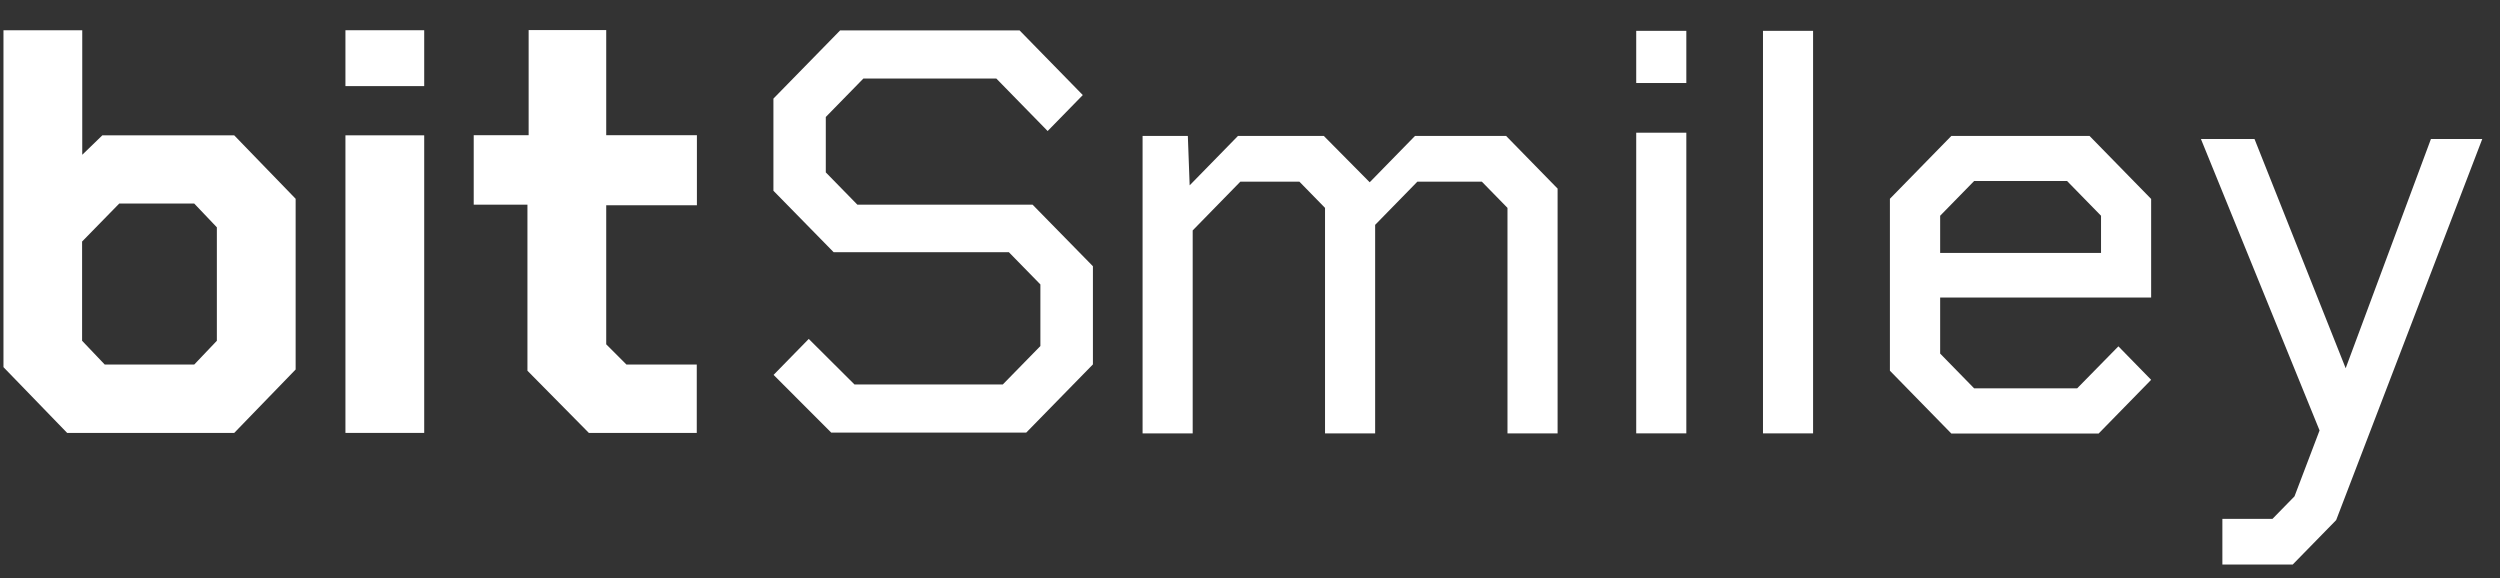
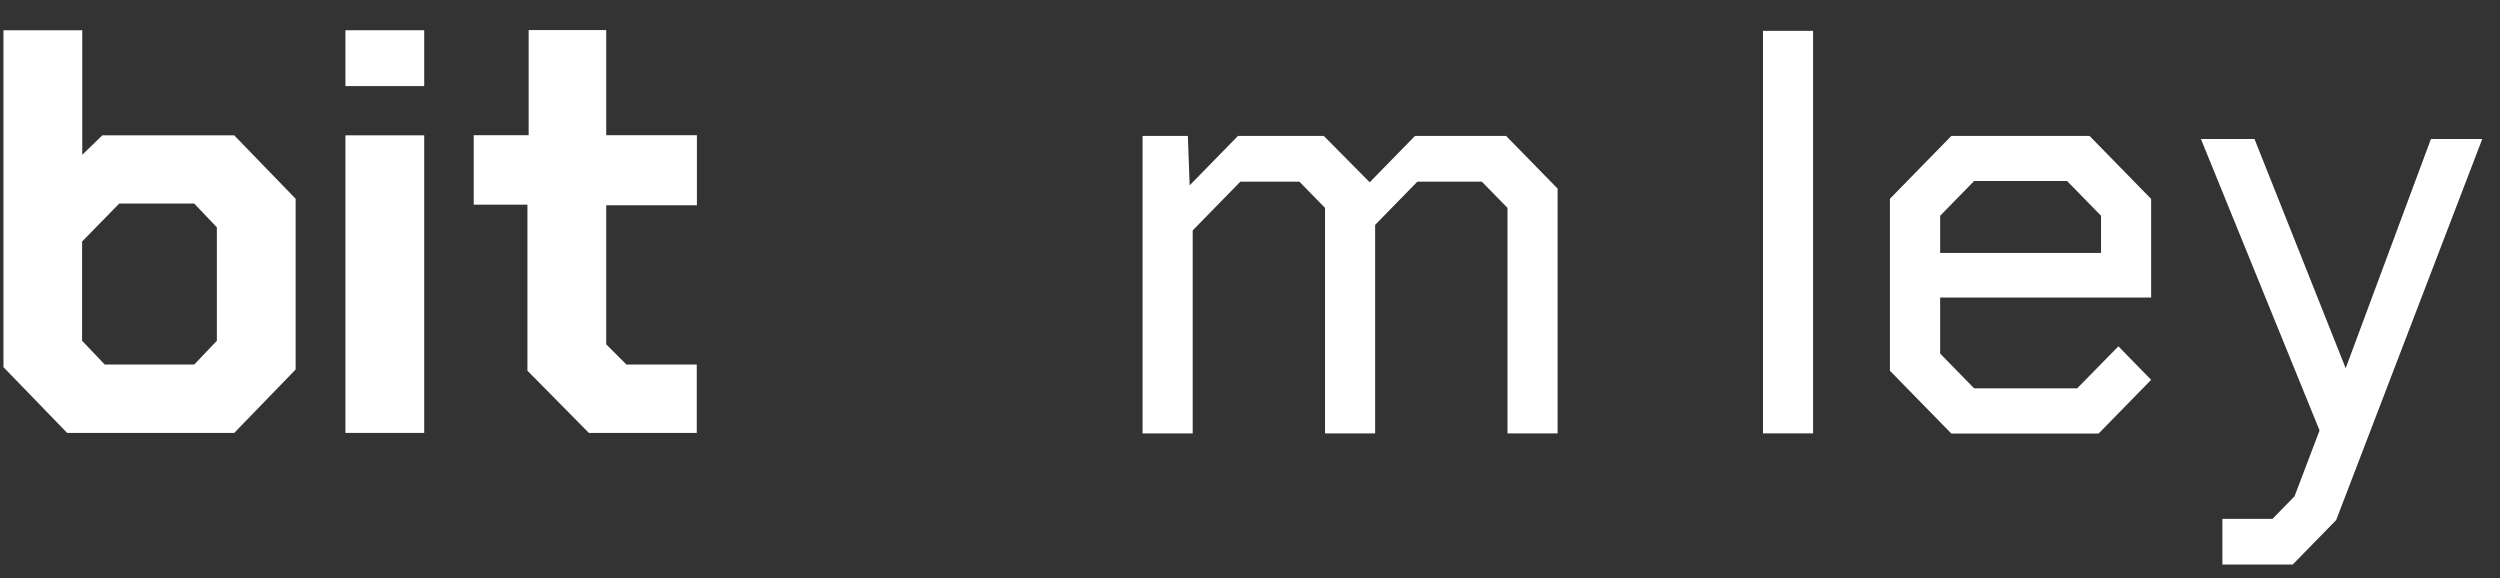
<svg xmlns="http://www.w3.org/2000/svg" width="160" height="37" viewBox="0 0 160 37" fill="none">
  <rect x="0" y="0" width="160" height="37" fill="#333333" stroke="none" />
  <g clip-path="url(#clip0_560_868)">
-     <path d="M69.947 17.039V23.321L65.678 27.687H53.199L49.509 23.993L51.76 21.691L54.686 24.605H64.18L66.585 22.146V18.204L64.567 16.14H53.353L49.499 12.208V6.311L53.769 1.945H65.252L69.299 6.084L67.049 8.386L63.765 5.027H55.256L52.851 7.487V11.033L54.87 13.097H66.083L69.937 17.029L69.947 17.039Z" fill="white" />
    <path d="M99.686 12.05V27.736H96.479V13.305L94.837 11.625H90.713L88.009 14.391V27.736H84.802V13.305L83.16 11.625H79.384L76.332 14.747V27.736H73.125V8.701H76.022L76.138 11.862L79.229 8.701H84.725L87.661 11.665L90.559 8.701H96.392L99.676 12.06L99.686 12.05Z" fill="white" />
-     <path d="M107.925 1.974H104.718V5.313H107.925V1.974Z" fill="white" />
-     <path d="M107.925 8.493H104.718V27.735H107.925V8.493Z" fill="white" />
+     <path d="M107.925 8.493V27.735H107.925V8.493Z" fill="white" />
    <path d="M116.037 1.974H112.831V27.736H116.037V1.974Z" fill="white" />
    <path d="M137.673 12.722V19.044H124.17V22.629L126.343 24.852H132.94L135.577 22.165L137.673 24.309L134.312 27.746H124.885L120.954 23.726V12.722L124.885 8.701H133.732L137.663 12.722H137.673ZM134.466 16.189V13.808L132.293 11.586H126.343L124.17 13.808V16.189H134.466Z" fill="white" />
    <path d="M158.864 8.898L149.514 33.287L146.732 36.132H142.232V33.208H145.438L146.848 31.766L148.452 27.548L140.86 8.898H144.289L150.123 23.567L155.579 8.898H158.864Z" fill="white" />
    <path d="M0.222 23.489V1.935H5.264V9.906L6.549 8.662H14.99L18.921 12.722V23.647L14.99 27.707H4.298L0.213 23.489H0.222ZM12.431 23.331L13.879 21.809V14.549L12.431 13.028H7.63L5.254 15.458V21.809L6.703 23.331H12.431Z" fill="white" />
    <path d="M27.149 8.661H22.108V27.706H27.149V8.661Z" fill="white" />
    <path d="M33.756 23.716V13.097H30.318V8.652H33.833V1.925H38.798V8.652H44.602V13.136H38.798V22.036L40.092 23.331H44.593V27.706H37.687L33.756 23.726V23.716Z" fill="white" />
    <path d="M27.149 1.935H22.108V5.511H27.149V1.935Z" fill="white" />
  </g>
  <defs>
    <clipPath id="clip0_560_868">
      <rect width="160" height="35.556" fill="white" transform="translate(0 0.712)" />
    </clipPath>
  </defs>
</svg>